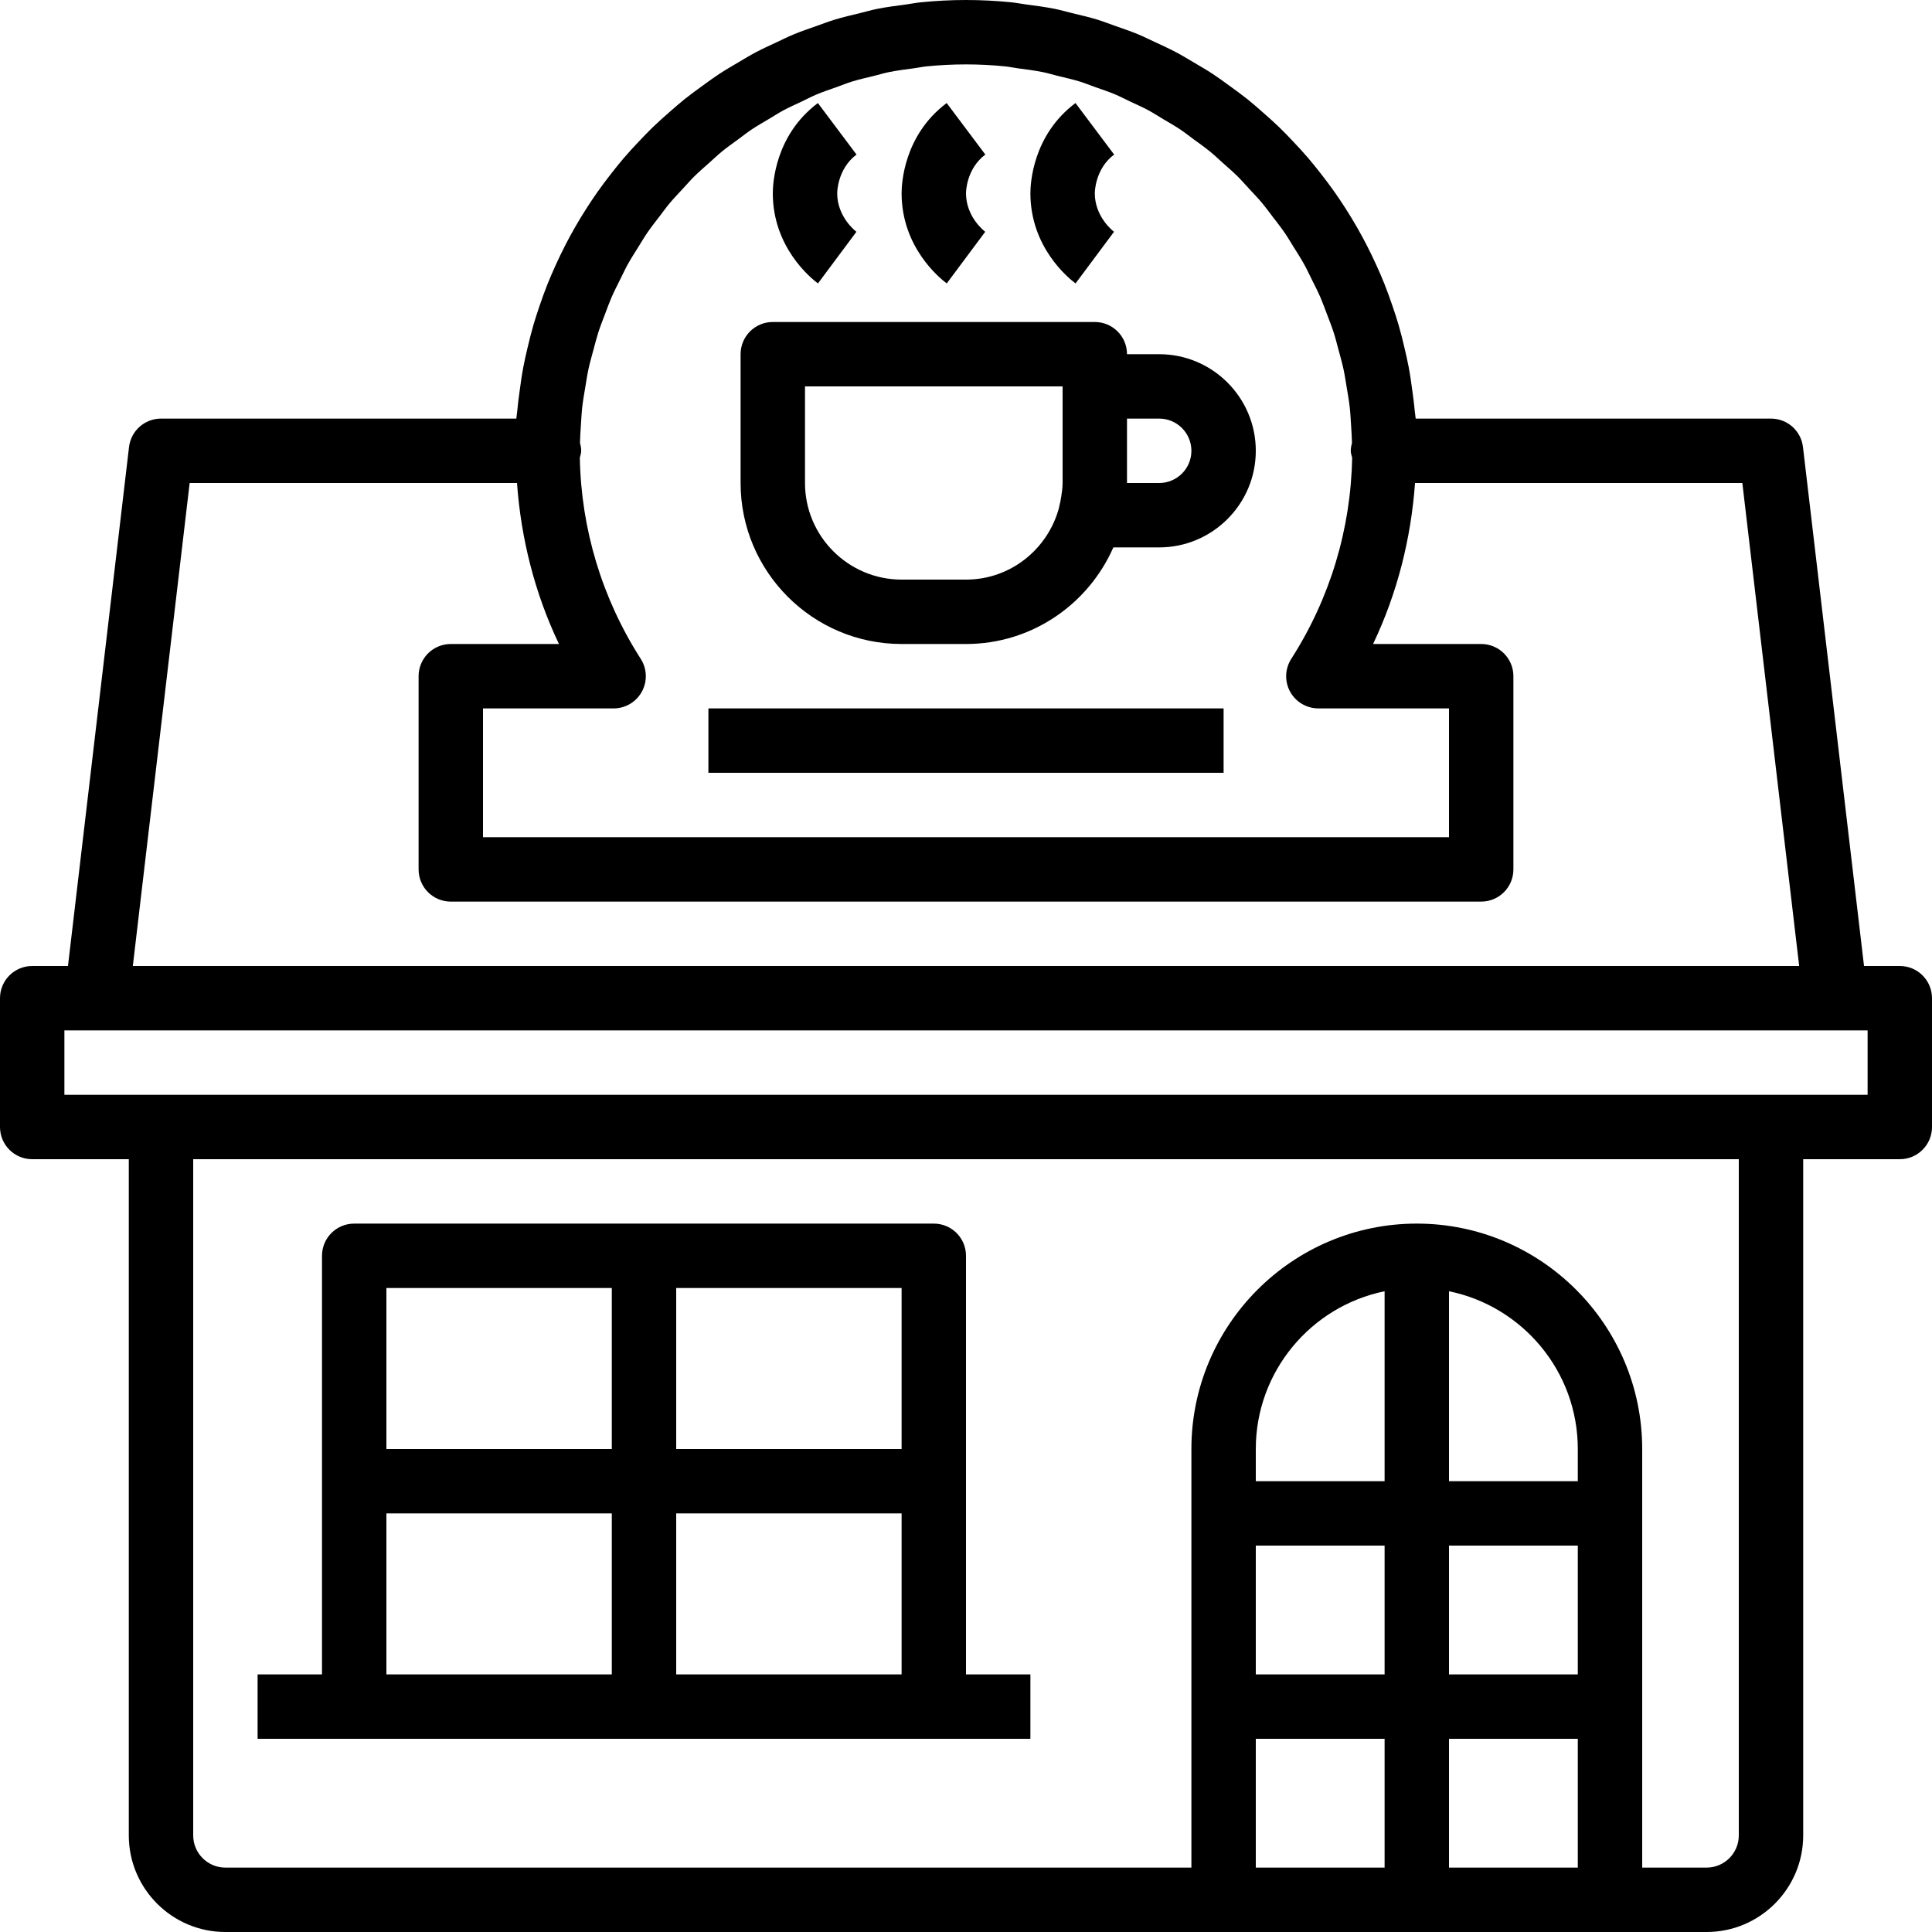
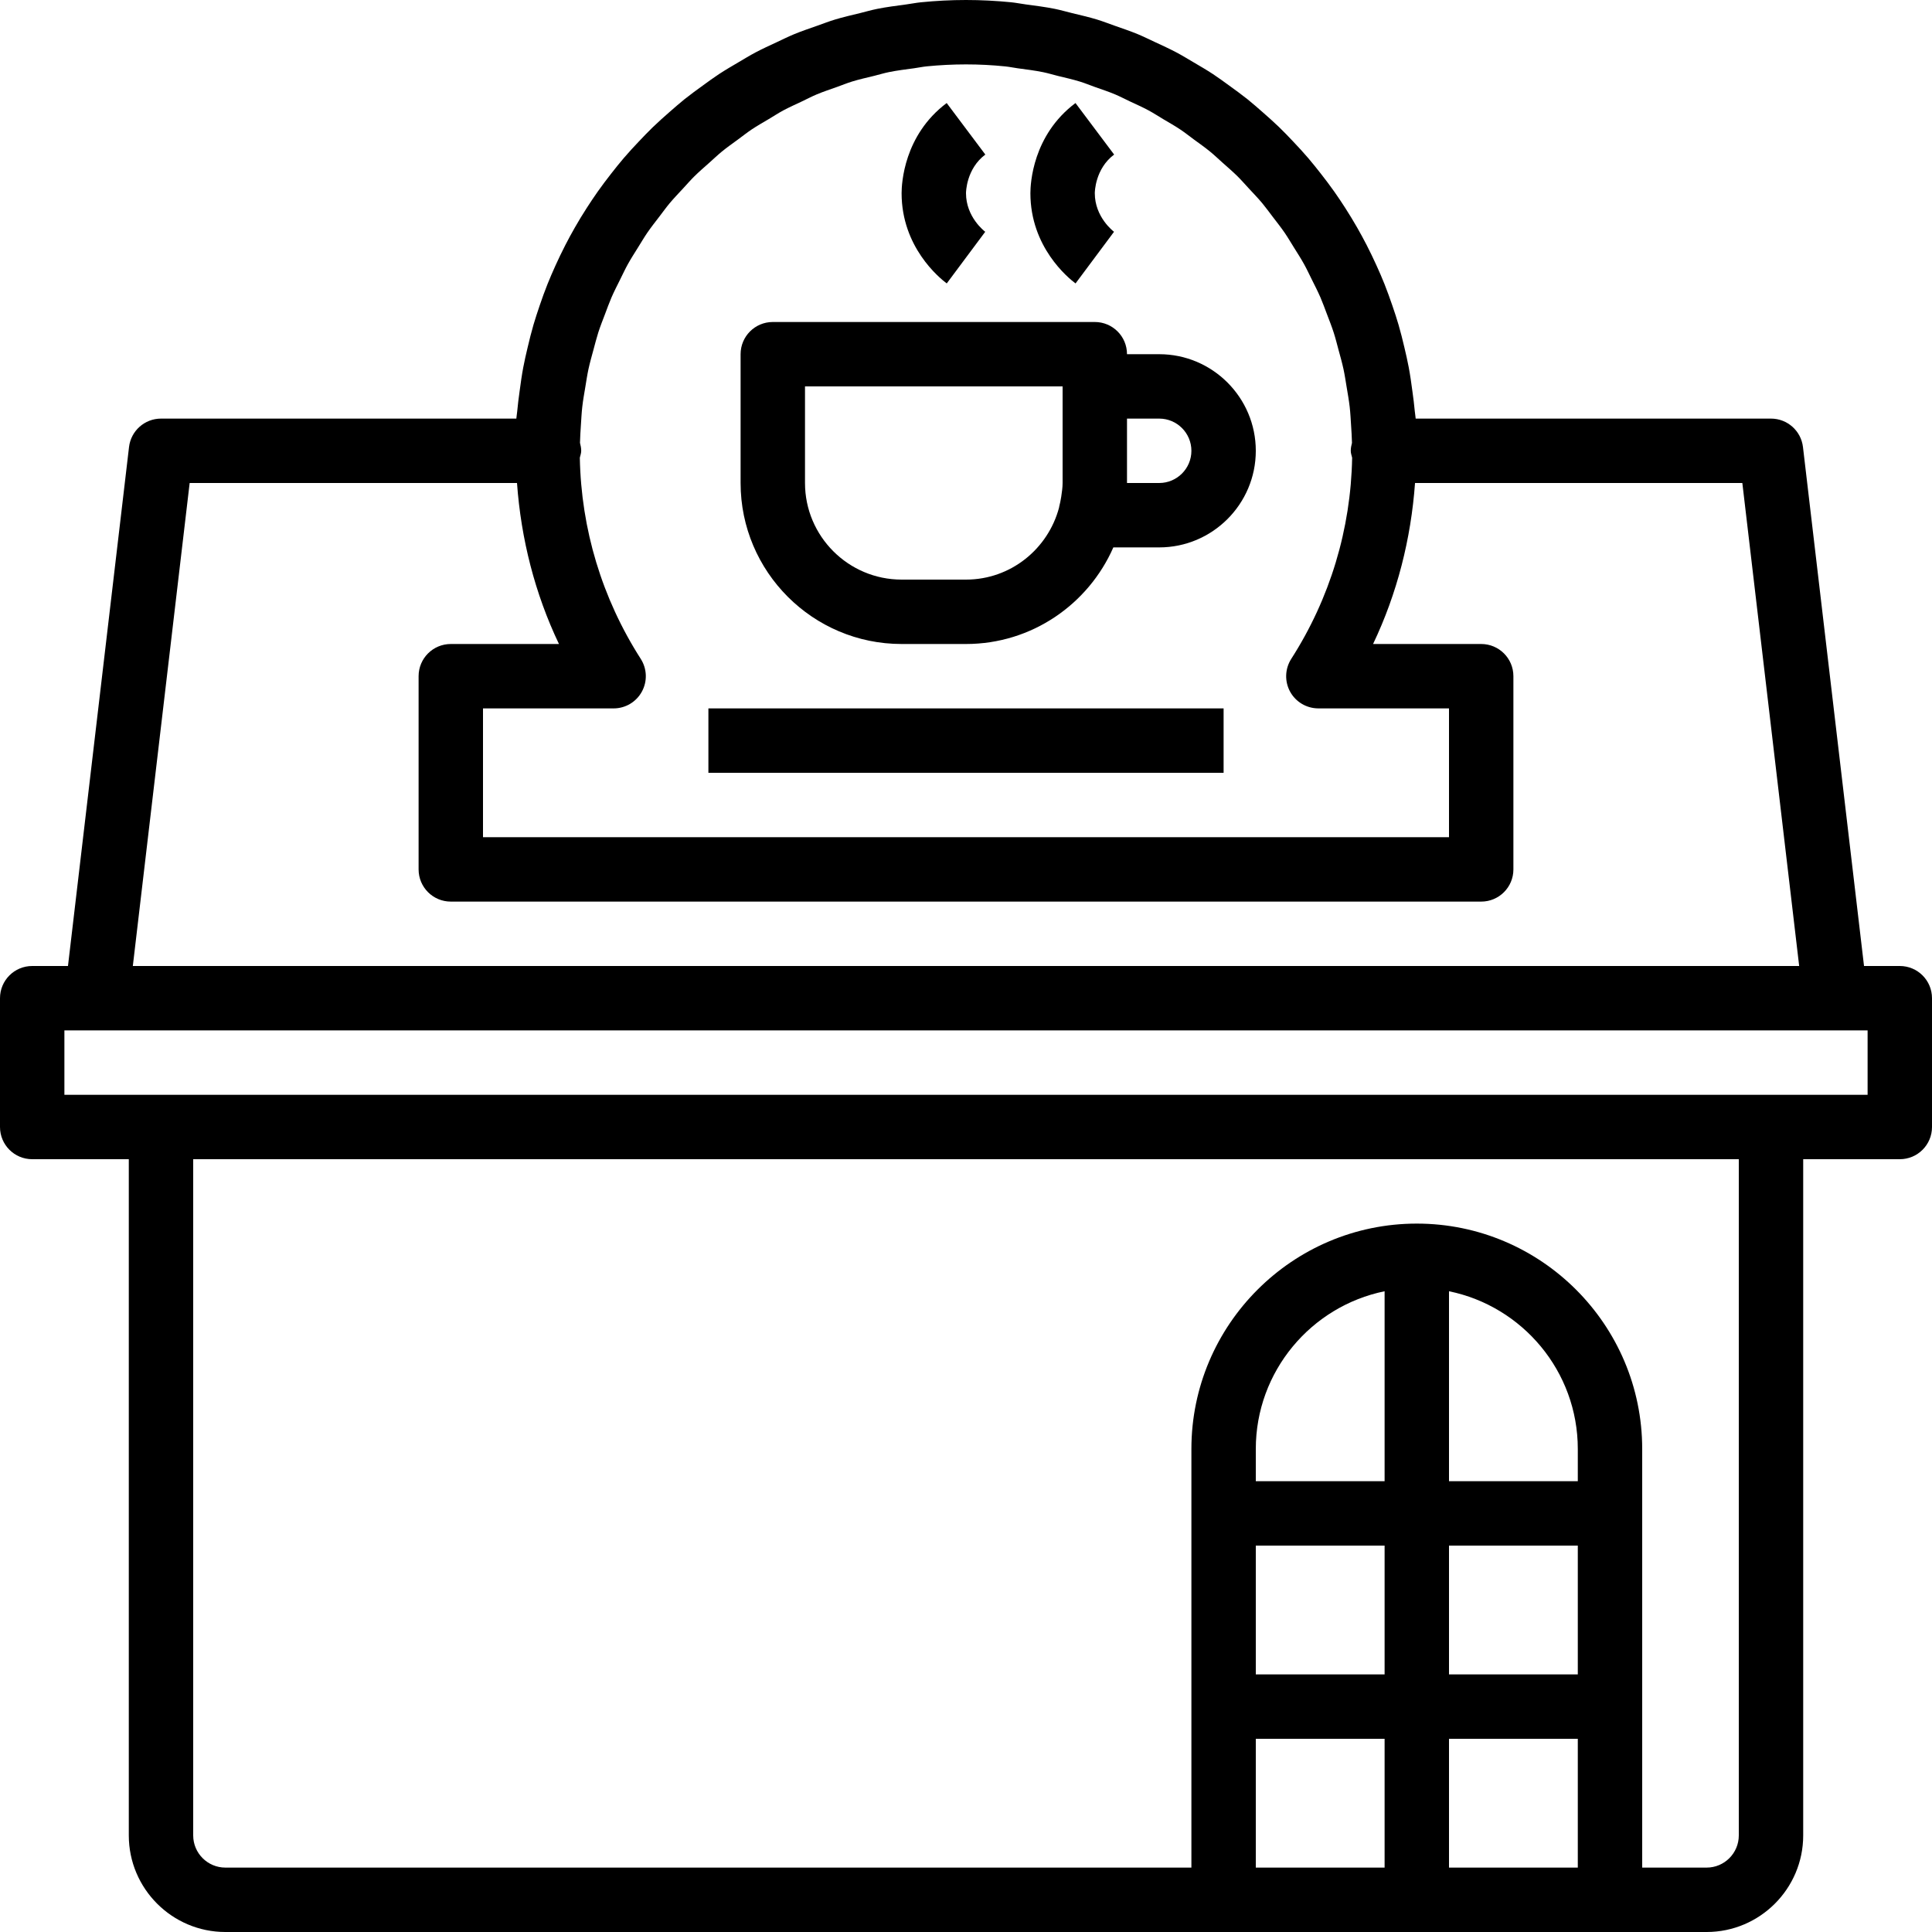
<svg xmlns="http://www.w3.org/2000/svg" version="1.1" id="Capa_1" x="0px" y="0px" viewBox="0 0 480 480" style="enable-background:new 0 0 480 480;" xml:space="preserve">
  <g>
    <g>
      <path d="M472,240h-8.888l-15.168-128.936C447.472,107.04,444.056,104,440,104h-88.28c-0.04-0.608-0.16-1.192-0.216-1.792    c-0.144-1.696-0.376-3.36-0.6-5.032c-0.264-1.976-0.536-3.952-0.904-5.896c-0.312-1.656-0.688-3.288-1.072-4.912    c-0.448-1.904-0.912-3.792-1.456-5.648c-0.464-1.608-0.992-3.176-1.528-4.752c-0.624-1.824-1.272-3.624-1.976-5.4    c-0.616-1.544-1.272-3.064-1.96-4.568c-0.784-1.728-1.6-3.432-2.464-5.112c-0.76-1.472-1.552-2.928-2.368-4.36    c-0.936-1.632-1.912-3.232-2.92-4.808c-0.896-1.392-1.808-2.768-2.76-4.112c-1.08-1.528-2.2-3.008-3.352-4.48    c-1.024-1.304-2.048-2.592-3.12-3.848c-1.208-1.416-2.472-2.776-3.752-4.128c-1.136-1.2-2.264-2.392-3.456-3.536    c-1.344-1.296-2.736-2.536-4.144-3.768c-1.248-1.088-2.472-2.176-3.76-3.208c-1.472-1.176-3-2.28-4.528-3.384    c-1.32-0.952-2.624-1.92-3.992-2.824c-1.592-1.048-3.248-2.008-4.896-2.976c-1.392-0.816-2.768-1.664-4.2-2.424    c-1.72-0.912-3.504-1.72-5.272-2.544c-1.448-0.672-2.872-1.384-4.352-2c-1.864-0.768-3.792-1.416-5.704-2.088    c-1.464-0.512-2.896-1.08-4.384-1.536c-2.04-0.624-4.144-1.096-6.232-1.608c-1.432-0.344-2.832-0.76-4.288-1.056    c-2.352-0.472-4.76-0.776-7.16-1.096c-1.248-0.168-2.464-0.416-3.72-0.544C247.512,0.2,243.776,0,240,0s-7.512,0.2-11.192,0.568    c-1.256,0.128-2.472,0.376-3.72,0.544c-2.4,0.32-4.808,0.624-7.16,1.096c-1.448,0.288-2.856,0.704-4.288,1.056    c-2.088,0.504-4.192,0.984-6.232,1.608c-1.488,0.448-2.92,1.016-4.384,1.528c-1.912,0.672-3.84,1.32-5.704,2.088    c-1.48,0.616-2.904,1.32-4.352,2c-1.768,0.824-3.552,1.632-5.272,2.544c-1.432,0.76-2.808,1.608-4.2,2.424    c-1.648,0.968-3.304,1.928-4.896,2.976c-1.36,0.896-2.672,1.864-3.992,2.824c-1.528,1.104-3.056,2.208-4.528,3.384    c-1.28,1.032-2.504,2.112-3.744,3.192c-1.408,1.232-2.8,2.472-4.144,3.768c-1.184,1.144-2.32,2.344-3.456,3.536    c-1.28,1.352-2.544,2.712-3.752,4.128c-1.072,1.256-2.104,2.544-3.12,3.848c-1.152,1.472-2.272,2.952-3.352,4.48    c-0.952,1.352-1.864,2.72-2.76,4.112c-1.016,1.576-1.992,3.176-2.92,4.808c-0.824,1.432-1.608,2.888-2.368,4.36    c-0.864,1.68-1.68,3.384-2.464,5.112c-0.68,1.512-1.344,3.024-1.96,4.568c-0.712,1.776-1.36,3.576-1.976,5.4    c-0.536,1.576-1.056,3.152-1.528,4.752c-0.544,1.864-1.008,3.752-1.456,5.648c-0.392,1.648-0.768,3.272-1.08,4.928    c-0.368,1.944-0.64,3.912-0.904,5.896c-0.224,1.672-0.456,3.336-0.6,5.032c-0.056,0.608-0.168,1.192-0.216,1.792H40    c-4.056,0-7.472,3.04-7.944,7.064L16.888,240H8c-4.424,0-8,3.576-8,8v32c0,4.424,3.576,8,8,8h24v168c0,13.232,10.768,24,24,24h248    h96h24c13.232,0,24-10.768,24-24V288h24c4.424,0,8-3.576,8-8v-32C480,243.576,476.424,240,472,240z M152.456,176    c2.92,0,5.616-1.592,7.016-4.168c1.4-2.56,1.296-5.68-0.288-8.152c-9.624-15.016-14.808-32.256-15.128-49.968    c0.128-0.568,0.344-1.104,0.344-1.712c0-0.688-0.144-1.344-0.304-1.984c0.032-1.424,0.12-2.832,0.216-4.248    c0.104-1.568,0.176-3.136,0.352-4.68c0.184-1.656,0.48-3.272,0.752-4.904c0.248-1.504,0.472-3.024,0.792-4.504    c0.352-1.616,0.8-3.192,1.232-4.776c0.392-1.44,0.752-2.888,1.2-4.296c0.504-1.568,1.112-3.096,1.696-4.624    c0.52-1.368,1.008-2.744,1.584-4.08c0.656-1.512,1.408-2.96,2.136-4.432c0.64-1.288,1.248-2.6,1.944-3.856    c0.8-1.44,1.696-2.824,2.568-4.224c0.752-1.2,1.464-2.424,2.264-3.592c0.936-1.36,1.96-2.656,2.968-3.968    c0.856-1.112,1.672-2.256,2.568-3.336c1.064-1.264,2.208-2.456,3.328-3.664c0.952-1.024,1.864-2.088,2.856-3.064    c1.184-1.168,2.456-2.256,3.696-3.36c1.032-0.92,2.032-1.88,3.096-2.752c1.296-1.064,2.672-2.024,4.024-3.016    c1.112-0.816,2.192-1.68,3.336-2.448c1.4-0.936,2.872-1.768,4.328-2.632c1.184-0.704,2.336-1.464,3.552-2.12    c1.52-0.816,3.104-1.512,4.672-2.256c1.224-0.576,2.416-1.216,3.664-1.736c1.64-0.688,3.344-1.248,5.032-1.848    c1.248-0.44,2.464-0.952,3.736-1.344c1.792-0.552,3.64-0.96,5.472-1.408c1.224-0.304,2.416-0.672,3.656-0.928    c2.072-0.424,4.2-0.68,6.32-0.968c1.048-0.144,2.072-0.368,3.128-0.472C233.472,16.168,236.712,16,240,16    c3.288,0,6.528,0.168,9.728,0.496c1.056,0.104,2.08,0.328,3.128,0.472c2.12,0.288,4.248,0.544,6.32,0.968    c1.24,0.256,2.44,0.624,3.656,0.928c1.832,0.448,3.68,0.856,5.472,1.408c1.272,0.392,2.488,0.904,3.736,1.344    c1.688,0.6,3.392,1.152,5.032,1.848c1.248,0.528,2.44,1.16,3.664,1.736c1.568,0.736,3.152,1.432,4.672,2.256    c1.216,0.656,2.368,1.416,3.552,2.12c1.448,0.864,2.928,1.688,4.328,2.632c1.152,0.768,2.224,1.632,3.336,2.448    c1.352,0.992,2.728,1.952,4.024,3.016c1.072,0.872,2.064,1.832,3.096,2.752c1.248,1.112,2.512,2.192,3.696,3.36    c0.992,0.984,1.904,2.04,2.856,3.064c1.12,1.208,2.272,2.4,3.328,3.664c0.896,1.08,1.712,2.224,2.568,3.336    c1,1.312,2.032,2.6,2.968,3.968c0.8,1.168,1.512,2.392,2.264,3.592c0.872,1.4,1.768,2.776,2.568,4.224    c0.696,1.256,1.296,2.56,1.944,3.856c0.728,1.464,1.48,2.92,2.136,4.432c0.576,1.336,1.064,2.712,1.584,4.08    c0.584,1.536,1.192,3.056,1.696,4.624c0.456,1.408,0.816,2.864,1.2,4.296c0.432,1.584,0.88,3.16,1.232,4.776    c0.32,1.48,0.544,3,0.792,4.504c0.272,1.624,0.56,3.248,0.752,4.904c0.176,1.544,0.248,3.112,0.352,4.68    c0.088,1.408,0.184,2.816,0.216,4.248c-0.168,0.64-0.304,1.296-0.304,1.984c0,0.608,0.216,1.144,0.344,1.712    c-0.32,17.712-5.496,34.952-15.128,49.968c-1.576,2.472-1.688,5.592-0.28,8.16c1.4,2.552,4.096,4.144,7.016,4.144H360v32H120v-32    H152.456z M47.12,120h81.328c1,13.88,4.432,27.44,10.424,40H112c-4.424,0-8,3.576-8,8v48c0,4.424,3.576,8,8,8h256    c4.424,0,8-3.576,8-8v-48c0-4.424-3.576-8-8-8h-26.864c5.992-12.56,9.424-26.12,10.424-40h81.32L447,240H33L47.12,120z M344,464    h-32v-32h32V464z M344,416h-32v-32h32V416z M344,368h-32v-8c0-19.312,13.768-35.472,32-39.192V368z M392,464h-32v-32h32V464z     M392,416h-32v-32h32V416z M392,368h-32v-47.192c18.232,3.72,32,19.872,32,39.192V368z M432,456c0,4.416-3.584,8-8,8h-16V360    c0-30.872-25.128-56-56-56s-56,25.128-56,56v104H56c-4.416,0-8-3.584-8-8V288h384V456z M464,272h-24H40H16v-16h8h432h8V272z" />
    </g>
  </g>
  <g>
    <g>
-       <path d="M240,416V312c0-4.424-3.576-8-8-8H88c-4.424,0-8,3.576-8,8v104H64v16h24h144h24v-16H240z M152,416H96v-40h56V416z     M152,360H96v-40h56V360z M224,416h-56v-40h56V416z M224,360h-56v-40h56V360z" />
-     </g>
+       </g>
  </g>
  <g>
    <g>
      <path d="M288,88h-8c0-4.424-3.576-8-8-8h-80c-4.424,0-8,3.576-8,8v32c0,22.056,17.944,40,40,40h16c16.36,0,30.416-9.896,36.608-24    H288c13.232,0,24-10.768,24-24S301.232,88,288,88z M264,120c0,1.176-0.184,2.304-0.344,3.44c-0.136,0.816-0.288,1.632-0.528,2.56    c-0.008,0.024,0.008,0.056,0,0.08C260.408,136.36,251.12,144,240,144h-16c-13.232,0-24-10.768-24-24V96h64V120z M288,120h-8v-16h8    c4.416,0,8,3.584,8,8S292.416,120,288,120z" />
    </g>
  </g>
  <g>
    <g>
      <rect x="176" y="176" width="128" height="16" />
    </g>
  </g>
  <g>
    <g>
      <path d="M240,48c0-0.24,0.056-6.04,4.8-9.6l-9.6-12.8C224.536,33.592,224,45.664,224,48c0,13.376,9.344,21.016,11.216,22.416    l9.56-12.832C244.584,57.44,240,53.944,240,48z" />
    </g>
  </g>
  <g>
    <g>
      <path d="M272,48c0-0.24,0.056-6.04,4.8-9.6l-9.6-12.8C256.536,33.592,256,45.664,256,48c0,13.376,9.344,21.016,11.216,22.416    l9.56-12.832C276.584,57.44,272,53.944,272,48z" />
    </g>
  </g>
  <g>
    <g>
-       <path d="M208,48c0-0.24,0.056-6.04,4.8-9.6l-9.6-12.8C192.536,33.592,192,45.664,192,48c0,13.376,9.344,21.016,11.216,22.416    l9.56-12.832C212.584,57.44,208,53.944,208,48z" />
-     </g>
+       </g>
  </g>
  <g>
</g>
  <g>
</g>
  <g>
</g>
  <g>
</g>
  <g>
</g>
  <g>
</g>
  <g>
</g>
  <g>
</g>
  <g>
</g>
  <g>
</g>
  <g>
</g>
  <g>
</g>
  <g>
</g>
  <g>
</g>
  <g>
</g>
</svg>